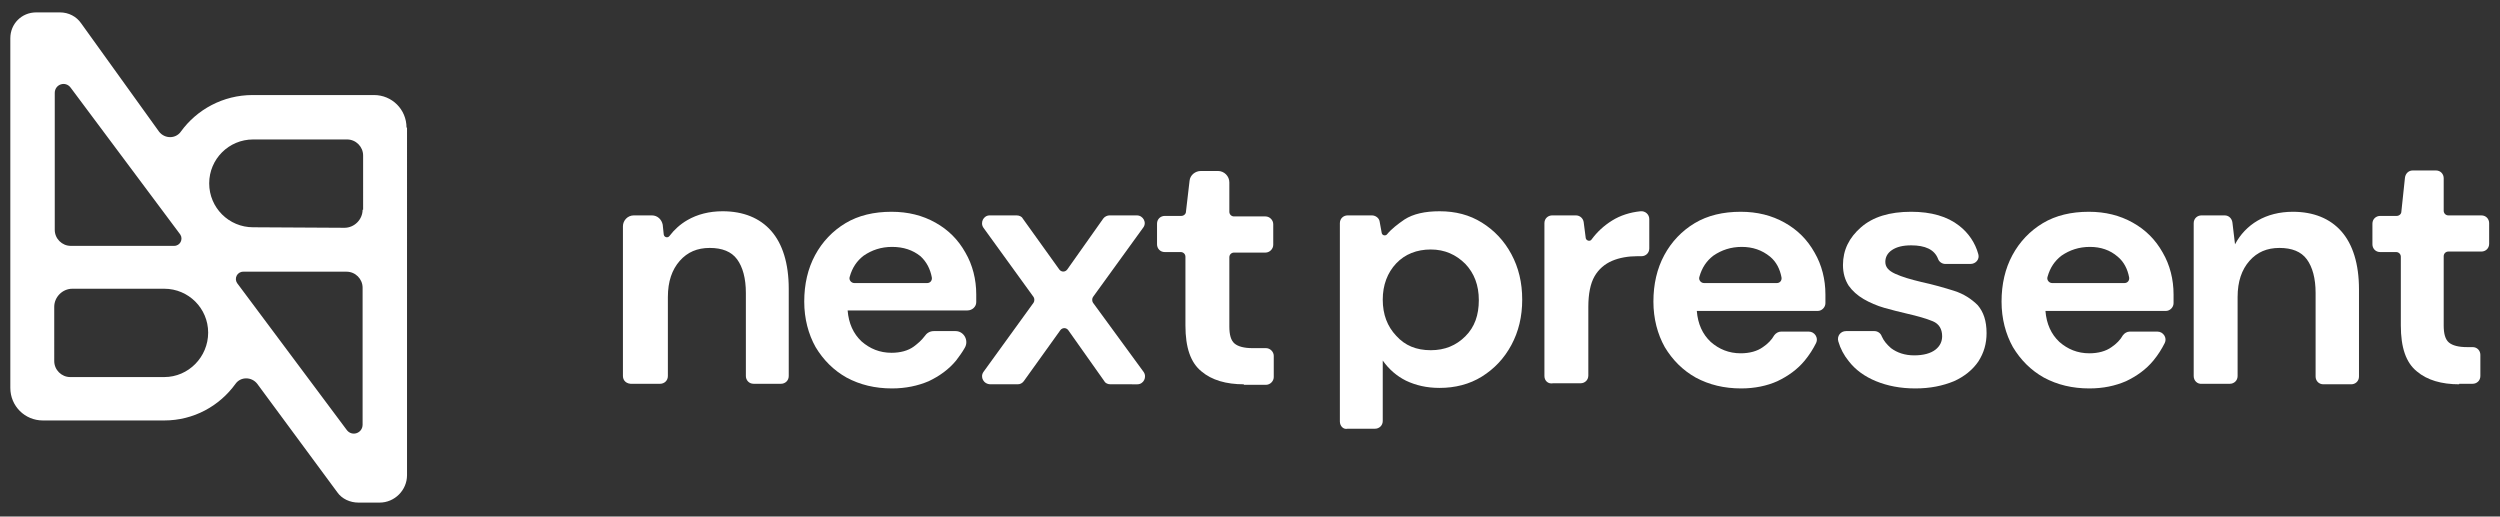
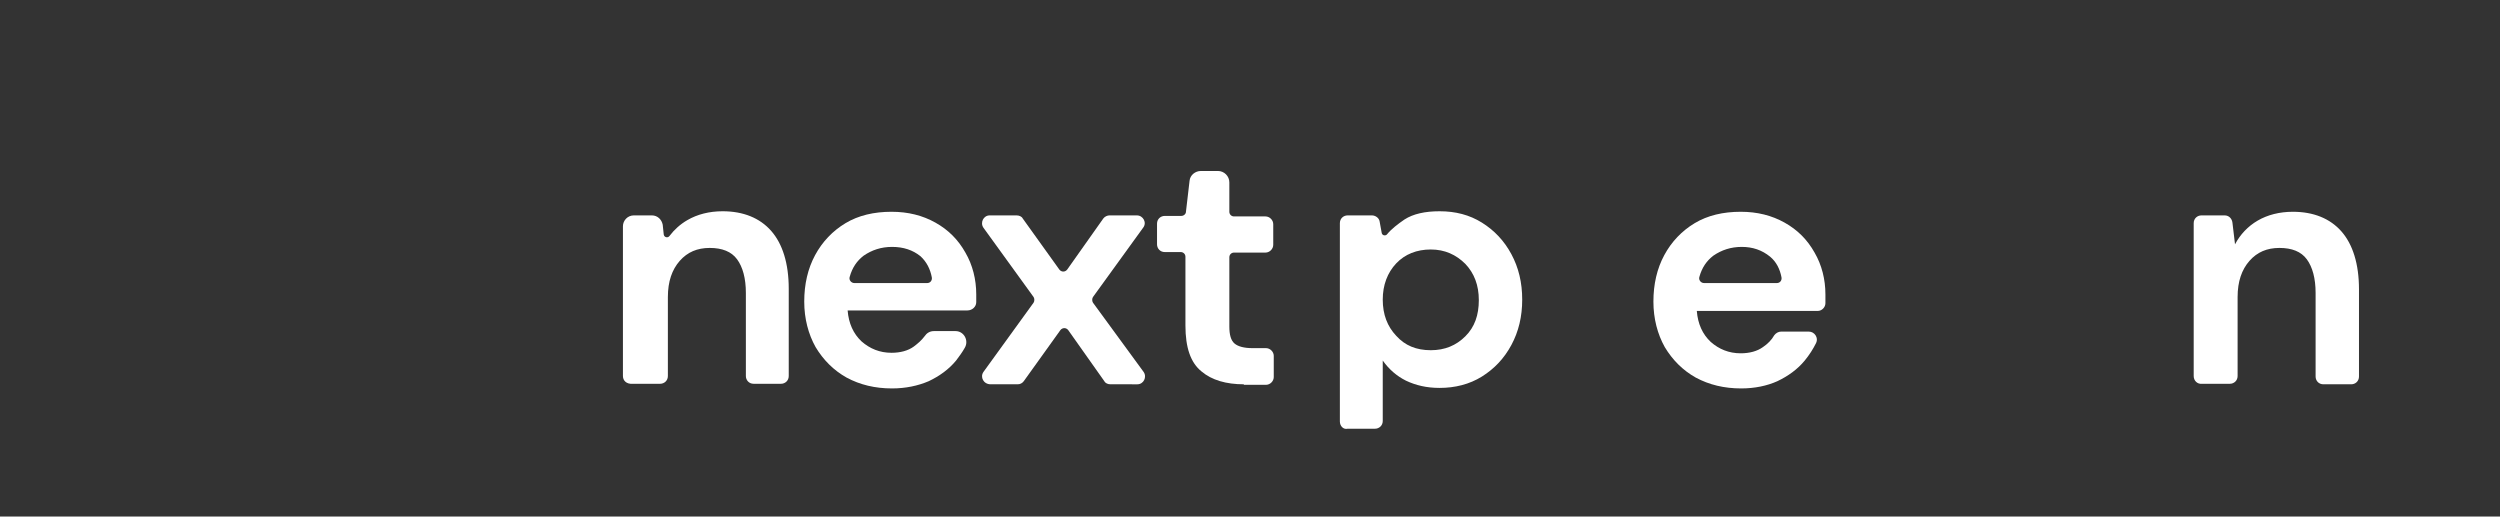
<svg xmlns="http://www.w3.org/2000/svg" version="1.1" id="Livello_1" x="0px" y="0px" viewBox="0 0 484 100" style="enable-background:new 0 0 484 100;" xml:space="preserve">
  <rect x="0" y="0" width="484" height="100" fill="#333333" stroke="none" />
  <style type="text/css"> .st0{fill:#FFFFFF;} </style>
  <g>
-     <path class="st0" d="M78.7,24.7c0-3.5-2.8-6.3-6.3-6.3H48.9v0c-5.7,0-10.8,2.8-13.9,7.1c-1,1.4-3.1,1.4-4.2,0l-15.1-21 c-0.9-1.3-2.4-2.1-4.1-2.1H7c-2.8,0-5,2.2-5,5v67.7c0,3.5,2.8,6.3,6.3,6.3h23.5v0c5.7,0,10.7-2.8,13.8-7.1c1-1.4,3.1-1.4,4.2,0 l15.5,21c0.9,1.3,2.5,2,4.1,2l4.1,0c2.9,0,5.3-2.4,5.3-5.3V24.7z M13.7,47.6c-1.7,0-3.1-1.4-3.1-3.1V18c0-1.7,2.1-2.4,3.1-1 l21.2,28.4c0.6,0.9,0,2.2-1.2,2.2H13.7z M31.8,73L31.8,73l-18.2,0c-1.7,0-3.1-1.4-3.1-3.1V59.4c0-1.9,1.6-3.5,3.5-3.5 c6,0,17.8,0,17.8,0v0c4.7,0,8.5,3.8,8.5,8.5C40.3,69.1,36.5,73,31.8,73z M67.1,52.6c1.7,0,3.1,1.4,3.1,3.1v26.5 c0,1.7-2.1,2.4-3.1,1L45.9,54.8c-0.6-0.9,0-2.2,1.2-2.2H67.1z M70.2,40.6c0,1.9-1.6,3.5-3.5,3.5L49,44h0v0c-4.7,0-8.5-3.8-8.5-8.5 c0-4.7,3.8-8.5,8.5-8.5v0h18.2c1.7,0,3.1,1.4,3.1,3.1V40.6z" />
    <g>
      <g>
        <g>
          <path class="st0" d="M120.6,72.8V43.8c0-1.1,0.9-2.1,2.1-2.1h3.5c1.1,0,1.9,0.8,2.1,1.8l0.2,1.9c0.1,0.6,0.8,0.7,1.1,0.3 c0.9-1.2,2.1-2.3,3.5-3.1c1.9-1.1,4.2-1.7,6.8-1.7c4,0,7.2,1.3,9.4,3.8c2.2,2.5,3.4,6.3,3.4,11.2v16.9c0,0.9-0.7,1.5-1.5,1.5 h-5.3c-0.9,0-1.5-0.7-1.5-1.5V56.7c0-2.8-0.6-5-1.7-6.5c-1.1-1.5-2.9-2.2-5.3-2.2c-2.4,0-4.3,0.8-5.8,2.5c-1.5,1.7-2.3,4-2.3,7 v15.3c0,0.9-0.7,1.5-1.5,1.5h-5.3C121.3,74.4,120.6,73.7,120.6,72.8z" />
        </g>
        <g>
          <path class="st0" d="M172.7,75.2c-3.3,0-6.2-0.7-8.8-2.1c-2.5-1.4-4.5-3.4-6-5.9c-1.4-2.5-2.2-5.5-2.2-8.8c0-3.4,0.7-6.4,2.1-9 c1.4-2.6,3.4-4.7,5.9-6.2c2.5-1.5,5.5-2.2,8.9-2.2c3.2,0,6,0.7,8.5,2.1c2.5,1.4,4.4,3.3,5.8,5.8c1.4,2.4,2.1,5.2,2.1,8.1 c0,0.5,0,1,0,1.5c0,0,0,0,0,0c0,0.9-0.8,1.6-1.7,1.6h-23.2c0.2,2.5,1.1,4.5,2.7,6c1.6,1.4,3.5,2.2,5.8,2.2 c1.7,0,3.2-0.4,4.3-1.2c0.8-0.6,1.5-1.2,2.1-2c0.4-0.6,1-1,1.8-1h4.2c1.6,0,2.6,1.8,1.8,3.2c-0.5,0.9-1.1,1.7-1.7,2.5 c-1.4,1.7-3.2,3-5.3,4C177.7,74.7,175.3,75.2,172.7,75.2z M172.7,47.8c-2.1,0-3.9,0.6-5.5,1.7c-1.3,1-2.2,2.3-2.7,4.1 c-0.2,0.6,0.3,1.2,0.9,1.2h14.1c0.6,0,1-0.5,0.9-1.1c-0.3-1.6-1-3-2.2-4.1C176.7,48.4,174.9,47.8,172.7,47.8z" />
        </g>
        <g>
          <path class="st0" d="M190.4,72l9.7-13.4c0.2-0.3,0.2-0.8,0-1.1l-9.7-13.4c-0.7-1,0-2.4,1.2-2.4h5.2c0.5,0,1,0.2,1.2,0.6l7.1,9.9 c0.4,0.5,1.1,0.5,1.5,0l7-9.9c0.3-0.4,0.8-0.6,1.2-0.6h5.3c1.2,0,2,1.4,1.2,2.4l-9.7,13.4c-0.2,0.3-0.2,0.8,0,1.1l9.8,13.4 c0.7,1,0,2.4-1.2,2.4H215c-0.5,0-1-0.2-1.2-0.6l-7-9.9c-0.4-0.5-1.1-0.5-1.5,0l-7.1,9.9c-0.3,0.4-0.7,0.6-1.2,0.6h-5.2 C190.4,74.4,189.7,73,190.4,72z" />
        </g>
        <g>
          <path class="st0" d="M240.8,74.4c-3.4,0-6.2-0.8-8.2-2.5c-2.1-1.7-3.1-4.6-3.1-8.9V49.7c0-0.5-0.4-0.9-0.9-0.9h-3.1 c-0.9,0-1.5-0.7-1.5-1.5v-4c0-0.9,0.7-1.5,1.5-1.5h3.2c0.5,0,0.9-0.4,0.9-0.8l0.7-6c0.1-1.1,1.1-1.9,2.2-1.9h3.3 c1.2,0,2.2,1,2.2,2.2v5.7c0,0.5,0.4,0.9,0.9,0.9h6.1c0.8,0,1.5,0.7,1.5,1.5v4c0,0.8-0.7,1.5-1.5,1.5h-6.1 c-0.5,0-0.9,0.4-0.9,0.9v13.4c0,1.6,0.3,2.7,1,3.3c0.7,0.6,1.9,0.9,3.5,0.9h2.6c0.8,0,1.5,0.7,1.5,1.5v4.1 c0,0.8-0.7,1.5-1.5,1.5H240.8z" />
        </g>
      </g>
      <g>
        <g>
          <path class="st0" d="M259.4,81.6V43.2c0-0.9,0.7-1.5,1.5-1.5h4.7c0.7,0,1.4,0.5,1.5,1.2l0.4,2.2c0.1,0.5,0.7,0.6,1,0.3 c0.9-1.1,2.1-2,3.4-2.9c1.7-1.1,4-1.6,6.8-1.6c3.1,0,5.8,0.7,8.2,2.2c2.4,1.5,4.3,3.5,5.7,6.1c1.4,2.6,2.1,5.5,2.1,8.8 s-0.7,6.2-2.1,8.8c-1.4,2.6-3.3,4.6-5.7,6.1c-2.4,1.5-5.2,2.2-8.2,2.2c-2.5,0-4.6-0.5-6.5-1.4c-1.8-0.9-3.3-2.2-4.5-3.9v11.7 c0,0.9-0.7,1.5-1.5,1.5h-5.3C260.1,83.2,259.4,82.5,259.4,81.6z M277,67.8c2.7,0,4.9-0.9,6.7-2.7c1.8-1.8,2.6-4.1,2.6-7 c0-2.9-0.9-5.2-2.6-7c-1.8-1.8-4-2.8-6.7-2.8c-2.7,0-5,0.9-6.7,2.7c-1.7,1.8-2.6,4.2-2.6,7c0,2.9,0.9,5.2,2.6,7 C272,66.9,274.2,67.8,277,67.8z" />
        </g>
        <g>
-           <path class="st0" d="M299,72.8V43.2c0-0.9,0.7-1.5,1.5-1.5h4.6c0.8,0,1.4,0.6,1.5,1.3l0.4,3.1c0.1,0.5,0.8,0.7,1.1,0.3 c1.1-1.5,2.4-2.7,4-3.7c1.6-1,3.5-1.6,5.5-1.8c0.9-0.1,1.7,0.6,1.7,1.5v5.7c0,0.9-0.7,1.5-1.5,1.5H317c-1.8,0-3.5,0.3-4.9,0.9 c-1.4,0.6-2.6,1.6-3.4,3c-0.8,1.4-1.2,3.4-1.2,5.9v13.3c0,0.9-0.7,1.5-1.5,1.5h-5.3C299.7,74.4,299,73.7,299,72.8z" />
-         </g>
+           </g>
        <g>
          <path class="st0" d="M337.1,75.2c-3.3,0-6.2-0.7-8.8-2.1c-2.5-1.4-4.5-3.4-6-5.9c-1.4-2.5-2.2-5.5-2.2-8.8c0-3.4,0.7-6.4,2.1-9 c1.4-2.6,3.4-4.7,5.9-6.2c2.5-1.5,5.5-2.2,8.9-2.2c3.2,0,6,0.7,8.5,2.1c2.5,1.4,4.4,3.3,5.8,5.8c1.4,2.4,2.1,5.2,2.1,8.1 c0,0.5,0,1,0,1.5c0,0.1,0,0.1,0,0.2c0,0.8-0.7,1.5-1.5,1.5h-23.4c0.2,2.5,1.1,4.5,2.7,6c1.6,1.4,3.5,2.2,5.8,2.2 c1.7,0,3.2-0.4,4.3-1.2c0.9-0.6,1.7-1.4,2.2-2.3c0.3-0.4,0.8-0.7,1.3-0.7h5.4c1.1,0,1.9,1.2,1.4,2.2c-0.6,1.2-1.3,2.3-2.2,3.4 c-1.4,1.7-3.2,3-5.3,4C342.1,74.7,339.7,75.2,337.1,75.2z M337.2,47.8c-2.1,0-3.9,0.6-5.5,1.7c-1.3,1-2.2,2.3-2.7,4.1 c-0.2,0.6,0.3,1.2,0.9,1.2h14.1c0.6,0,1-0.5,0.9-1.1c-0.3-1.6-1-3-2.2-4C341.1,48.4,339.3,47.8,337.2,47.8z" />
        </g>
        <g>
-           <path class="st0" d="M370.8,75.2c-2.9,0-5.4-0.5-7.6-1.4c-2.2-0.9-4-2.2-5.3-3.9c-0.9-1.1-1.6-2.4-2-3.8c-0.3-1,0.4-2,1.5-2h5.5 c0.6,0,1.2,0.4,1.4,1c0.4,0.9,1,1.6,1.8,2.3c1.2,0.9,2.7,1.4,4.5,1.4c1.8,0,3.2-0.4,4.1-1.1s1.3-1.6,1.3-2.6 c0-1.4-0.6-2.4-1.8-2.9c-1.2-0.5-2.9-1-5.1-1.5c-1.4-0.3-2.8-0.7-4.3-1.1c-1.4-0.4-2.8-1-4-1.7c-1.2-0.7-2.2-1.6-2.9-2.6 c-0.7-1.1-1.1-2.4-1.1-4c0-2.9,1.2-5.3,3.5-7.3c2.3-2,5.5-3,9.7-3c3.9,0,7,0.9,9.3,2.7c1.8,1.4,3.1,3.3,3.7,5.5 c0.3,1-0.5,1.9-1.5,1.9h-4.9c-0.6,0-1.2-0.4-1.4-1c-0.7-1.8-2.5-2.6-5.2-2.6c-1.6,0-2.8,0.3-3.7,0.9c-0.9,0.6-1.3,1.4-1.3,2.3 c0,1,0.6,1.7,1.9,2.3c1.3,0.6,3,1.1,5.1,1.6c2.3,0.5,4.4,1.1,6.3,1.7c1.9,0.6,3.4,1.6,4.6,2.8c1.1,1.3,1.7,3,1.7,5.4 c0,2-0.5,3.8-1.6,5.5c-1.1,1.6-2.7,2.9-4.7,3.8C376.1,74.7,373.7,75.2,370.8,75.2z" />
-         </g>
+           </g>
        <g>
-           <path class="st0" d="M404.5,75.2c-3.3,0-6.2-0.7-8.8-2.1c-2.5-1.4-4.5-3.4-6-5.9c-1.4-2.5-2.2-5.5-2.2-8.8c0-3.4,0.7-6.4,2.1-9 c1.4-2.6,3.4-4.7,5.9-6.2c2.5-1.5,5.5-2.2,8.9-2.2c3.2,0,6,0.7,8.5,2.1c2.5,1.4,4.4,3.3,5.8,5.8c1.4,2.4,2.1,5.2,2.1,8.1 c0,0.5,0,1,0,1.5c0,0.1,0,0.1,0,0.2c0,0.8-0.7,1.5-1.5,1.5H396c0.2,2.5,1.1,4.5,2.7,6c1.6,1.4,3.5,2.2,5.8,2.2 c1.7,0,3.2-0.4,4.3-1.2c0.9-0.6,1.7-1.4,2.2-2.3c0.3-0.4,0.8-0.7,1.3-0.7h5.4c1.1,0,1.9,1.2,1.4,2.2c-0.6,1.2-1.3,2.3-2.2,3.4 c-1.4,1.7-3.2,3-5.3,4C409.5,74.7,407.2,75.2,404.5,75.2z M404.6,47.8c-2.1,0-3.9,0.6-5.5,1.7c-1.3,1-2.2,2.3-2.7,4.1 c-0.2,0.6,0.3,1.2,0.9,1.2h14c0.6,0,1-0.5,0.9-1.1c-0.3-1.6-1-3-2.2-4C408.5,48.4,406.7,47.8,404.6,47.8z" />
-         </g>
+           </g>
        <g>
          <path class="st0" d="M424.7,72.8V43.2c0-0.9,0.7-1.5,1.5-1.5h4.5c0.8,0,1.4,0.6,1.5,1.4l0.5,4.2c1-1.9,2.5-3.5,4.4-4.6 c1.9-1.1,4.2-1.7,6.8-1.7c4,0,7.2,1.3,9.4,3.8c2.2,2.5,3.4,6.3,3.4,11.2v16.9c0,0.9-0.7,1.5-1.5,1.5h-5.4 c-0.9,0-1.5-0.7-1.5-1.5V56.7c0-2.8-0.6-5-1.7-6.5c-1.1-1.5-2.9-2.2-5.3-2.2c-2.4,0-4.3,0.8-5.8,2.5c-1.5,1.7-2.3,4-2.3,7v15.3 c0,0.9-0.7,1.5-1.5,1.5h-5.4C425.4,74.4,424.7,73.7,424.7,72.8z" />
        </g>
        <g>
-           <path class="st0" d="M476.1,74.4c-3.4,0-6.2-0.8-8.2-2.5c-2.1-1.7-3.1-4.6-3.1-8.9V49.7c0-0.5-0.4-0.9-0.9-0.9h-3.1 c-0.9,0-1.5-0.7-1.5-1.5v-4c0-0.9,0.7-1.5,1.5-1.5h3.2c0.5,0,0.9-0.4,0.9-0.8l0.7-6.6c0.1-0.8,0.7-1.4,1.5-1.4h4.5 c0.9,0,1.5,0.7,1.5,1.5v6.3c0,0.5,0.4,0.9,0.9,0.9h6.4c0.9,0,1.5,0.7,1.5,1.5v4c0,0.9-0.7,1.5-1.5,1.5h-6.4 c-0.5,0-0.9,0.4-0.9,0.9v13.4c0,1.6,0.3,2.7,1,3.3s1.9,0.9,3.5,0.9h1.1c0.9,0,1.5,0.7,1.5,1.5v4.1c0,0.9-0.7,1.5-1.5,1.5H476.1z " />
-         </g>
+           </g>
      </g>
    </g>
  </g>
</svg>